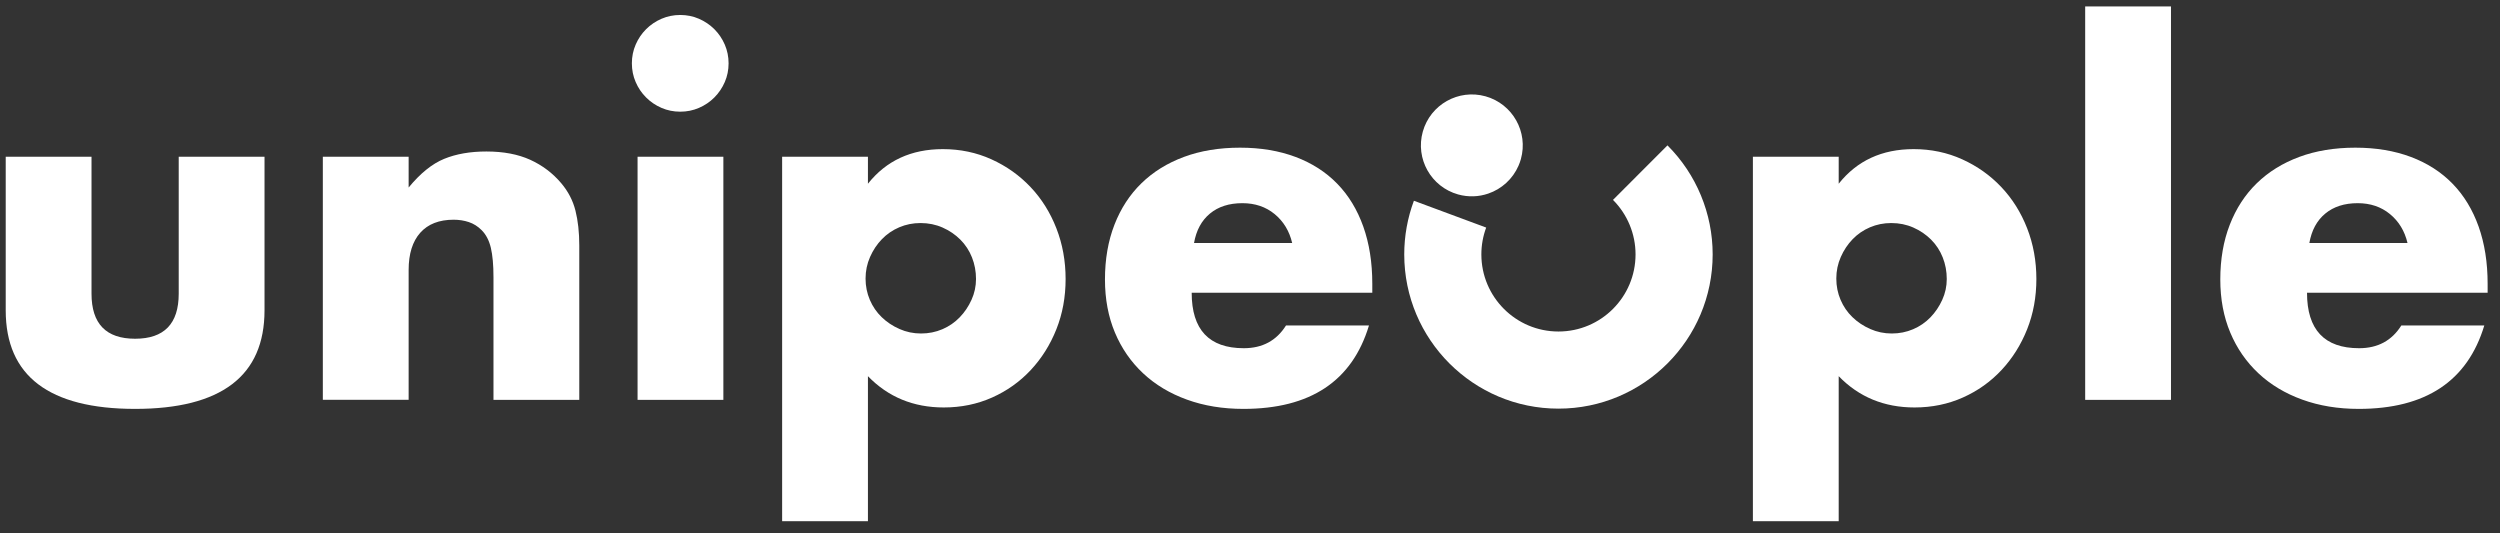
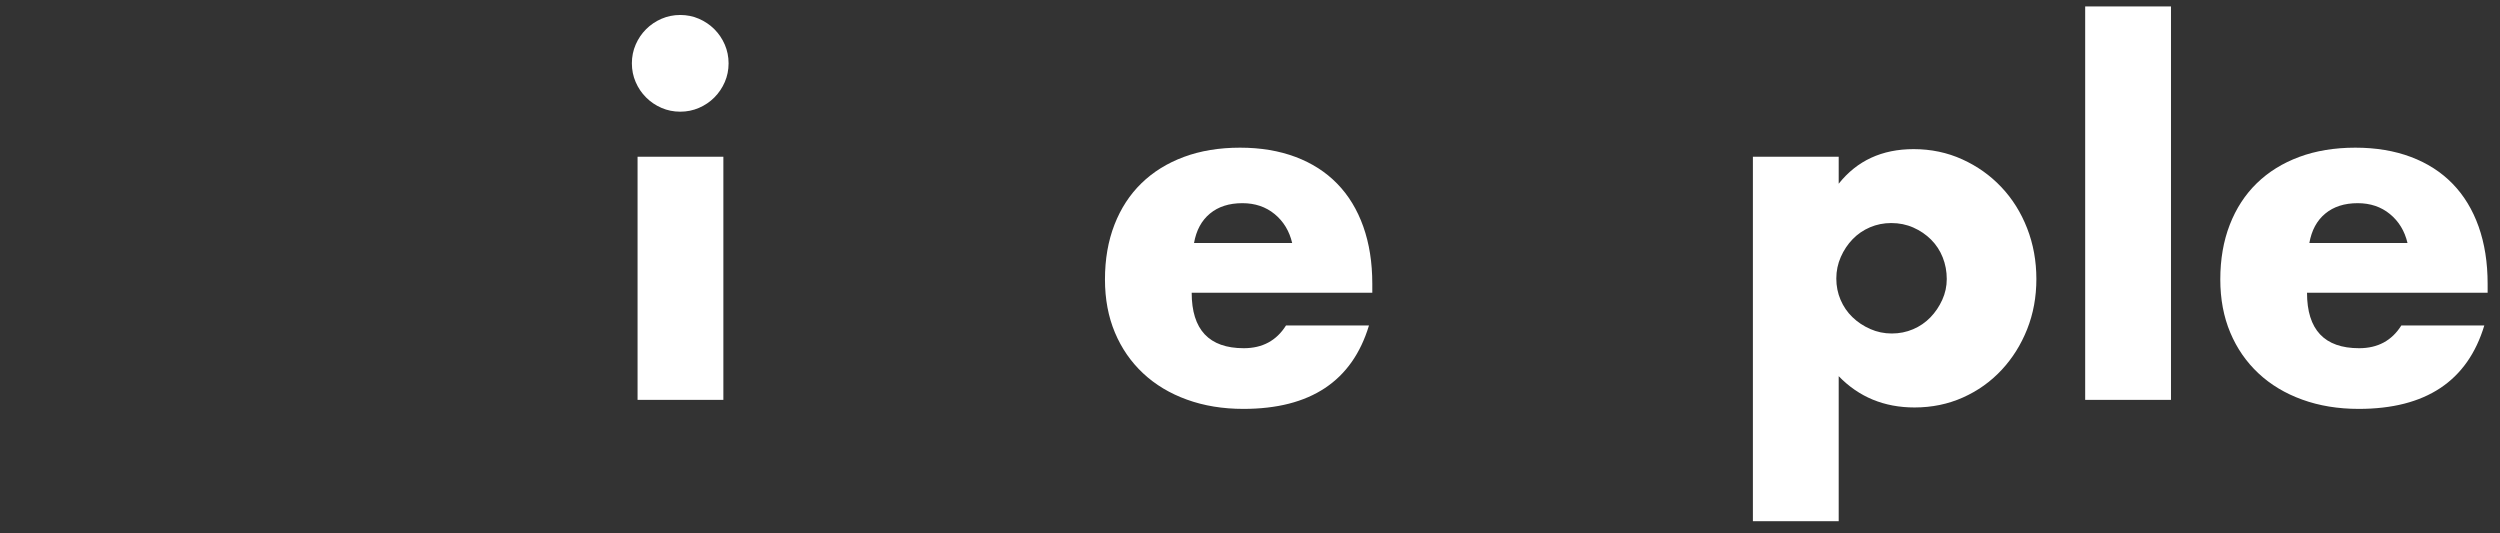
<svg xmlns="http://www.w3.org/2000/svg" id="Layer_1" x="0px" y="0px" viewBox="0 0 1172.5 250" style="enable-background:new 0 0 1172.5 250;" xml:space="preserve">
  <rect x="0" y="0" width="1172.5" height="250" fill="#333333" stroke="none" />
  <style type="text/css">	.st0{fill:#FFFFFF;}	.st1{fill-rule:evenodd;clip-rule:evenodd;fill:#FFFFFF;}</style>
  <g>
-     <path class="st0" d="M42.92,73.5v64.25c0,14.08,6.81,21.12,20.45,21.12c13.63,0,20.45-7.04,20.45-21.12V73.5h40.24v72.03   c0,15.41-5.08,26.98-15.23,34.68c-10.15,7.7-25.31,11.56-45.46,11.56c-20.16,0-35.31-3.86-45.46-11.56   c-10.15-7.7-15.23-19.27-15.23-34.68V73.5H42.92z" />
-     <path class="st0" d="M151.41,73.5h40.24v14.45c5.48-6.67,11.04-11.15,16.67-13.45c5.63-2.3,12.23-3.45,19.79-3.45   c8,0,14.86,1.3,20.56,3.89c5.7,2.6,10.56,6.26,14.56,11c3.26,3.86,5.48,8.15,6.67,12.89c1.18,4.74,1.78,10.15,1.78,16.23v72.47   h-40.24v-57.58c0-5.63-0.41-10.19-1.22-13.67c-0.82-3.48-2.26-6.26-4.34-8.34c-1.78-1.78-3.78-3.04-6-3.78   c-2.22-0.74-4.6-1.11-7.11-1.11c-6.82,0-12.04,2.04-15.67,6.11c-3.63,4.08-5.45,9.89-5.45,17.45v60.91h-40.24V73.5z" />
    <path class="st0" d="M296.35,29.7c0-3.11,0.59-6.04,1.78-8.78c1.18-2.74,2.81-5.15,4.89-7.23c2.07-2.07,4.48-3.7,7.23-4.89   c2.74-1.18,5.67-1.78,8.78-1.78c3.11,0,6.04,0.59,8.78,1.78c2.74,1.19,5.15,2.82,7.23,4.89c2.07,2.08,3.7,4.48,4.89,7.23   c1.18,2.74,1.78,5.67,1.78,8.78c0,3.11-0.59,6.04-1.78,8.78c-1.19,2.74-2.82,5.15-4.89,7.23c-2.08,2.08-4.48,3.71-7.23,4.89   c-2.74,1.19-5.67,1.78-8.78,1.78c-3.11,0-6.04-0.59-8.78-1.78c-2.74-1.18-5.15-2.81-7.23-4.89c-2.08-2.07-3.71-4.48-4.89-7.23   C296.94,35.74,296.35,32.81,296.35,29.7z M339.26,73.5v114.05h-40.24V73.5H339.26z" />
-     <path class="st0" d="M407.06,244.45h-40.24V73.5h40.24v12.67c8.59-10.82,20.3-16.23,35.13-16.23c8.15,0,15.75,1.59,22.79,4.78   c7.04,3.19,13.15,7.52,18.34,13.01c5.19,5.48,9.23,11.93,12.12,19.34c2.89,7.41,4.33,15.34,4.33,23.79s-1.44,16.3-4.33,23.56   c-2.89,7.26-6.89,13.64-12.01,19.12c-5.11,5.48-11.15,9.78-18.12,12.89c-6.97,3.11-14.53,4.67-22.68,4.67   c-14.23,0-26.09-4.89-35.57-14.67V244.45z M457.75,130.85c0-3.56-0.63-6.93-1.89-10.12c-1.26-3.18-3.08-5.96-5.45-8.34   c-2.37-2.37-5.15-4.26-8.34-5.67c-3.19-1.41-6.63-2.11-10.34-2.11c-3.56,0-6.89,0.67-10,2s-5.82,3.19-8.11,5.56   c-2.3,2.37-4.15,5.15-5.56,8.34c-1.41,3.19-2.11,6.56-2.11,10.12c0,3.56,0.67,6.89,2,10s3.18,5.82,5.56,8.11   c2.37,2.3,5.15,4.15,8.34,5.56c3.19,1.41,6.56,2.11,10.12,2.11c3.56,0,6.89-0.67,10-2c3.11-1.33,5.81-3.18,8.11-5.56   c2.3-2.37,4.15-5.11,5.56-8.23C457.04,137.52,457.75,134.26,457.75,130.85z" />
    <path class="st0" d="M558.9,137.3c0,17.34,8.15,26.01,24.45,26.01c8.74,0,15.34-3.56,19.79-10.67h38.91   c-7.86,26.09-27.49,39.13-58.91,39.13c-9.64,0-18.45-1.44-26.45-4.34c-8-2.89-14.86-7-20.56-12.34   c-5.71-5.34-10.12-11.71-13.23-19.12c-3.11-7.41-4.67-15.71-4.67-24.9c0-9.48,1.48-18.04,4.45-25.68   c2.96-7.63,7.19-14.12,12.67-19.45c5.48-5.34,12.12-9.45,19.9-12.34c7.78-2.89,16.56-4.34,26.34-4.34c9.63,0,18.3,1.45,26.01,4.34   c7.7,2.89,14.23,7.08,19.56,12.56c5.34,5.48,9.41,12.19,12.23,20.12c2.81,7.93,4.22,16.86,4.22,26.79v4.22H558.9z M606.03,113.96   c-1.33-5.63-4.08-10.15-8.23-13.56c-4.15-3.41-9.19-5.11-15.12-5.11c-6.23,0-11.3,1.63-15.23,4.89c-3.93,3.26-6.41,7.86-7.45,13.78   H606.03z" />
    <path class="st0" d="M862.35,244.45h-40.24V73.5h40.24v12.67c8.59-10.82,20.3-16.23,35.13-16.23c8.15,0,15.75,1.59,22.79,4.78   c7.04,3.19,13.15,7.52,18.34,13.01c5.19,5.48,9.23,11.93,12.12,19.34c2.89,7.41,4.33,15.34,4.33,23.79s-1.44,16.3-4.33,23.56   c-2.89,7.26-6.89,13.64-12.01,19.12c-5.11,5.48-11.15,9.78-18.12,12.89c-6.97,3.11-14.53,4.67-22.68,4.67   c-14.23,0-26.09-4.89-35.57-14.67V244.45z M913.03,130.85c0-3.56-0.63-6.93-1.89-10.12c-1.26-3.18-3.08-5.96-5.45-8.34   c-2.37-2.37-5.15-4.26-8.34-5.67c-3.19-1.41-6.63-2.11-10.34-2.11c-3.56,0-6.89,0.67-10,2c-3.11,1.33-5.82,3.19-8.11,5.56   c-2.3,2.37-4.15,5.15-5.56,8.34c-1.41,3.19-2.11,6.56-2.11,10.12c0,3.56,0.67,6.89,2,10c1.33,3.11,3.18,5.82,5.56,8.11   c2.37,2.3,5.15,4.15,8.34,5.56c3.19,1.41,6.56,2.11,10.12,2.11c3.56,0,6.89-0.67,10-2c3.11-1.33,5.81-3.18,8.11-5.56   c2.3-2.37,4.15-5.11,5.56-8.23C912.33,137.52,913.03,134.26,913.03,130.85z" />
    <path class="st0" d="M1018.19,3.02v184.52h-40.24V3.02H1018.19z" />
    <path class="st0" d="M1081.99,137.3c0,17.34,8.15,26.01,24.45,26.01c8.74,0,15.34-3.56,19.79-10.67h38.91   c-7.86,26.09-27.49,39.13-58.91,39.13c-9.64,0-18.45-1.44-26.45-4.34c-8-2.89-14.86-7-20.56-12.34   c-5.71-5.34-10.12-11.71-13.23-19.12c-3.11-7.41-4.67-15.71-4.67-24.9c0-9.48,1.48-18.04,4.45-25.68   c2.96-7.63,7.19-14.12,12.67-19.45c5.48-5.34,12.12-9.45,19.9-12.34s16.56-4.34,26.34-4.34c9.63,0,18.3,1.45,26.01,4.34   c7.7,2.89,14.23,7.08,19.56,12.56c5.34,5.48,9.41,12.19,12.23,20.12c2.81,7.93,4.22,16.86,4.22,26.79v4.22H1081.99z    M1129.12,113.96c-1.33-5.63-4.08-10.15-8.23-13.56c-4.15-3.41-9.19-5.11-15.12-5.11c-6.23,0-11.3,1.63-15.23,4.89   c-3.93,3.26-6.41,7.86-7.45,13.78H1129.12z" />
-     <path class="st1" d="M803.24,119.32c0,39.92-32.41,72.33-72.32,72.33c-39.92,0-72.33-32.41-72.33-72.33   c0-8.59,1.53-17.12,4.53-25.17l29.16,10.82l4.74,1.76c-1.5,4.02-2.26,8.29-2.26,12.59c0,19.97,16.2,36.16,36.16,36.16   c19.95,0,36.15-16.2,36.15-36.16c0-9.59-3.81-18.78-10.58-25.57l5.64-5.64l19.91-19.93C795.62,81.74,803.24,100.14,803.24,119.32z" />
-     <path class="st1" d="M713.29,74.63c-0.3,1.04-0.64,2.04-1.07,3.01c-2.73,6.34-8,11.03-14.23,13.15c-4.42,1.52-9.32,1.75-14.15,0.4   c-12.7-3.56-20.11-16.75-16.55-29.45s16.74-20.12,29.44-16.56C709.43,48.74,716.85,61.93,713.29,74.63z" />
  </g>
</svg>